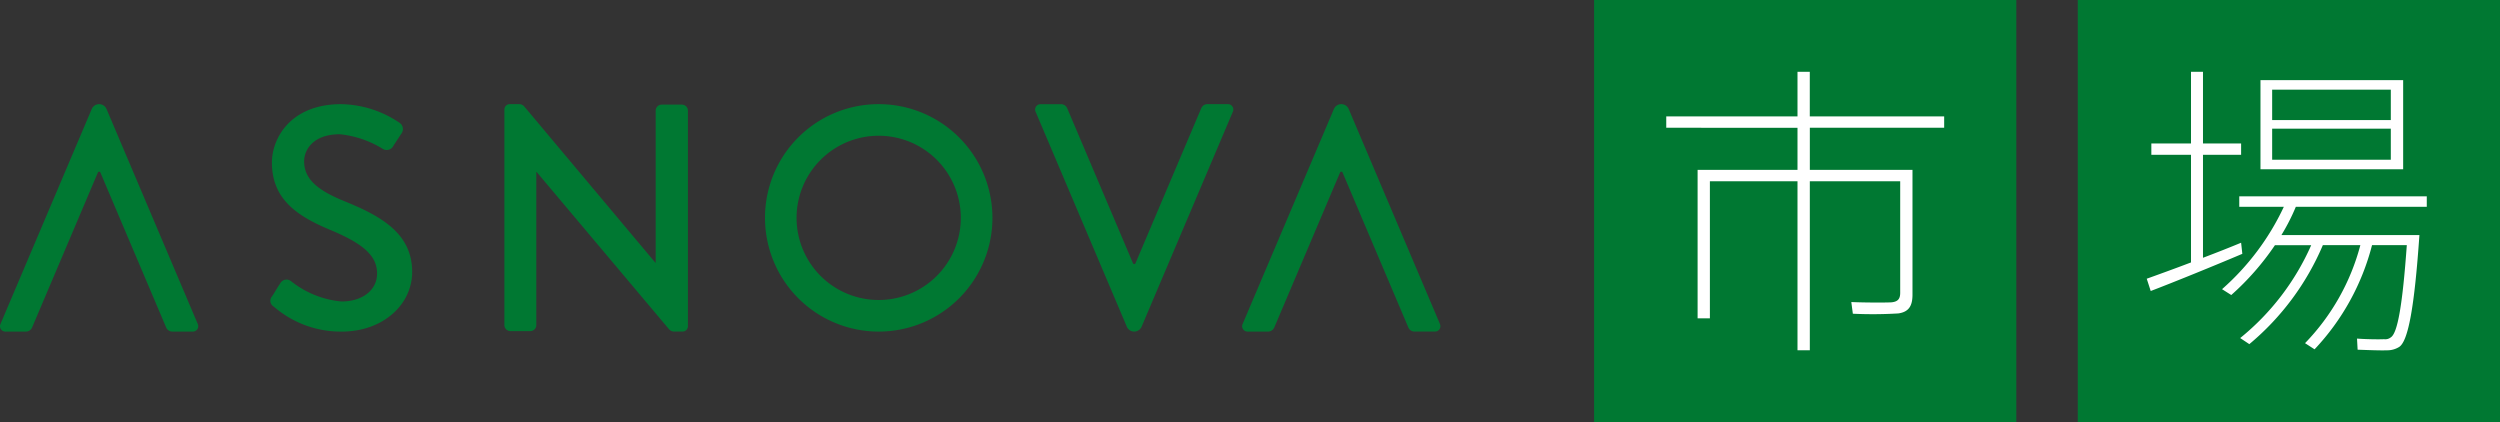
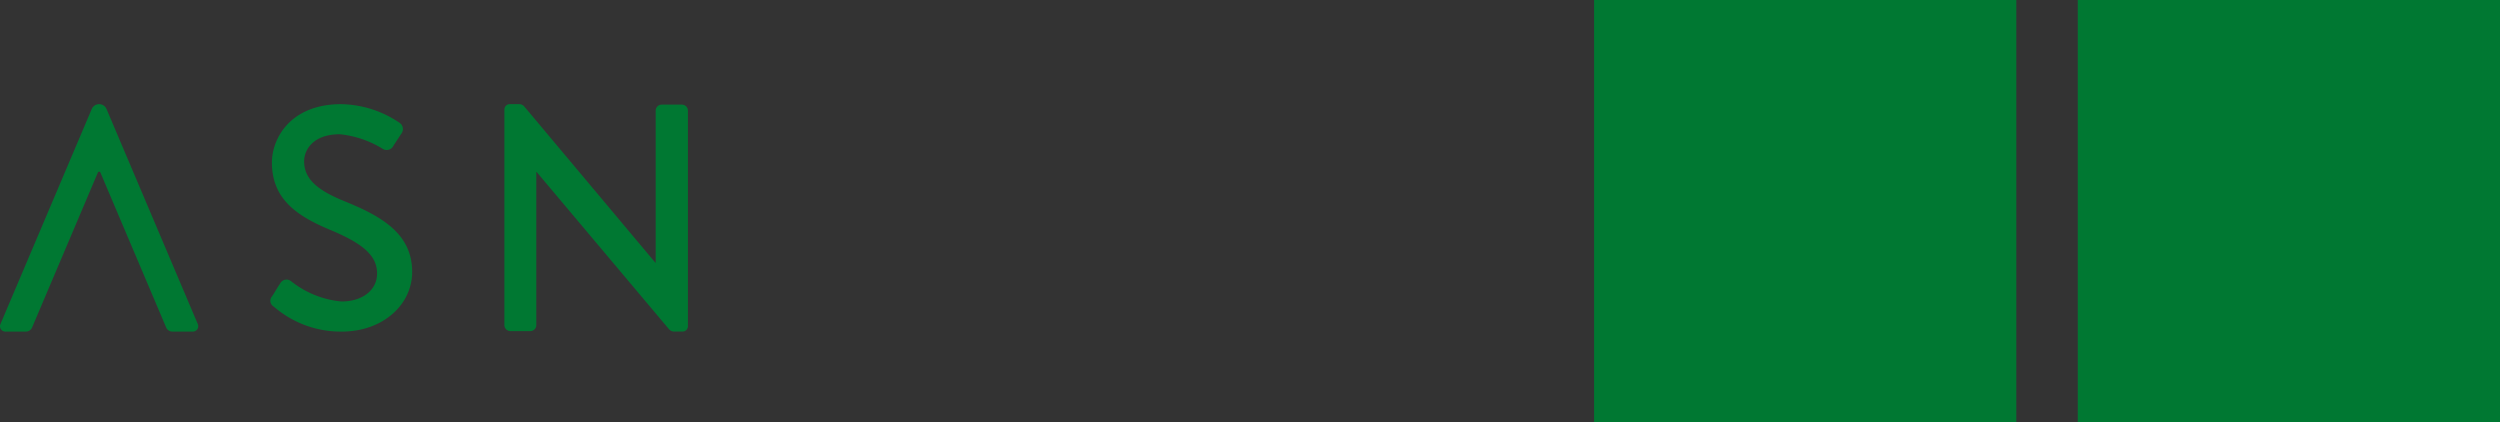
<svg xmlns="http://www.w3.org/2000/svg" width="225" height="37.999" viewBox="0 0 225 37.999">
  <rect x="0" y="0" width="225" height="37.999" fill="#333333" stroke="none" />
  <g id="logo" transform="translate(0)">
    <path id="パス_418" data-name="パス 418" d="M51.476,37.09c.256-.37.483-.8.739-1.165a.644.644,0,0,1,.967-.228,8.522,8.522,0,0,0,4.548,1.84c1.962,0,3.213-1.073,3.213-2.522,0-1.706-1.478-2.785-4.292-3.951-2.9-1.223-5.174-2.729-5.174-6.027,0-2.217,1.706-5.259,6.226-5.259a9.631,9.631,0,0,1,5.259,1.677.676.676,0,0,1,.171.967c-.227.34-.483.739-.711,1.08a.672.672,0,0,1-.995.284,9.078,9.078,0,0,0-3.838-1.3c-2.388,0-3.213,1.386-3.213,2.438,0,1.62,1.251,2.616,3.611,3.582,3.3,1.336,6.113,2.9,6.113,6.368,0,2.956-2.644,5.373-6.34,5.373A9.206,9.206,0,0,1,51.646,38a.6.6,0,0,1-.171-.91" transform="translate(-27.004 -10.404)" fill="#007832" />
    <path id="パス_419" data-name="パス 419" d="M95.774,20.261a.484.484,0,0,1,.484-.484h.847a.6.6,0,0,1,.464.217l11.794,14.055h.028V20.36a.54.54,0,0,1,.54-.54h1.82a.542.542,0,0,1,.54.54v19.4a.484.484,0,0,1-.484.484h-.756a.606.606,0,0,1-.463-.215L98.674,25.879h-.028V39.663a.539.539,0,0,1-.54.54H96.314a.542.542,0,0,1-.54-.54Z" transform="translate(-50.379 -10.403)" fill="#007832" />
-     <path id="パス_420" data-name="パス 420" d="M155.466,19.778A10.234,10.234,0,1,1,145.26,30.04a10.216,10.216,0,0,1,10.206-10.262m0,17.625A7.391,7.391,0,1,0,148.1,30.04a7.389,7.389,0,0,0,7.363,7.363" transform="translate(-76.409 -10.404)" fill="#007832" />
    <path id="パス_421" data-name="パス 421" d="M2.888,39.878,8.811,25.927a.121.121,0,0,1,.222,0l5.922,13.952a.6.6,0,0,0,.555.367h1.85a.482.482,0,0,0,.444-.671L9.588,20.218a.724.724,0,0,0-1.332,0L.039,39.575a.482.482,0,0,0,.444.671h1.85a.6.6,0,0,0,.555-.367" transform="translate(0 -10.404)" fill="#007832" />
-     <path id="パス_422" data-name="パス 422" d="M238.754,39.878l5.922-13.952a.121.121,0,0,1,.222,0l5.922,13.952a.6.6,0,0,0,.555.367h1.85a.482.482,0,0,0,.444-.671l-8.217-19.357a.724.724,0,0,0-1.332,0L235.9,39.575a.482.482,0,0,0,.444.671h1.85a.6.6,0,0,0,.555-.367" transform="translate(-124.069 -10.404)" fill="#007832" />
-     <path id="パス_423" data-name="パス 423" d="M211.5,20.145,205.58,34.1a.121.121,0,0,1-.222,0l-5.922-13.952a.6.6,0,0,0-.555-.367h-1.85a.482.482,0,0,0-.444.671L204.8,39.805a.724.724,0,0,0,1.332,0l8.217-19.357a.482.482,0,0,0-.444-.671h-1.85a.6.6,0,0,0-.555.367" transform="translate(-103.387 -10.404)" fill="#007832" />
    <rect id="長方形_3165" data-name="長方形 3165" width="38" height="37.999" transform="translate(143.468)" fill="#007832" />
    <rect id="長方形_3166" data-name="長方形 3166" width="38" height="37.999" transform="translate(187)" fill="#007832" />
-     <path id="パス_424" data-name="パス 424" d="M337.94,22.463h.609V33.695c0,.968-.3,1.549-1.273,1.687a38.378,38.378,0,0,1-4.095.027l-.138-1.051c1.217.055,3.071.055,3.6.027.609-.055.8-.332.8-.858V23.486h-8.134V38.7H328.2V23.486h-7.885V35.825h-1.106V22.463H328.2v-3.79H316.388V17.649H328.2V13.638h1.106v4.011H341.4v1.023h-12.09v3.79h8.632Z" transform="translate(-166.425 -7.174)" fill="#fff" />
-     <path id="パス_425" data-name="パス 425" d="M411.606,30.79V21.107h-3.569V20.084h3.569V13.638h1.079v6.446h3.431v1.023h-3.431v9.268c1.245-.471,2.434-.941,3.431-1.356l.11,1c-2.407,1.023-6.142,2.545-8.245,3.347l-.359-1.106c1-.36,2.462-.886,3.983-1.466m5.257,7.358-.83-.553a22.358,22.358,0,0,0,6.391-8.355h-3.264a23.865,23.865,0,0,1-3.929,4.482L414.4,33.2a22.643,22.643,0,0,0,5.561-7.414H415.95v-.94h16.876v.94H421.041a18.47,18.47,0,0,1-1.3,2.545h12.422c-.443,6.418-1,9.545-1.826,10.07a2.007,2.007,0,0,1-1.107.3c-.581.027-1.854-.027-2.628-.055l-.055-1c.692.055,1.909.083,2.435.055a.8.8,0,0,0,.608-.166c.609-.387,1.052-2.905,1.439-8.3H427.9a21.415,21.415,0,0,1-5.174,9.378l-.857-.554a20.009,20.009,0,0,0,4.98-8.825h-3.375a23.585,23.585,0,0,1-6.613,8.908M430.7,22.407H417.859V14.385H430.7ZM418.91,17.981h10.679V15.242H418.91Zm0,3.568h10.679V18.755H418.91Z" transform="translate(-214.416 -7.174)" fill="#fff" />
  </g>
</svg>